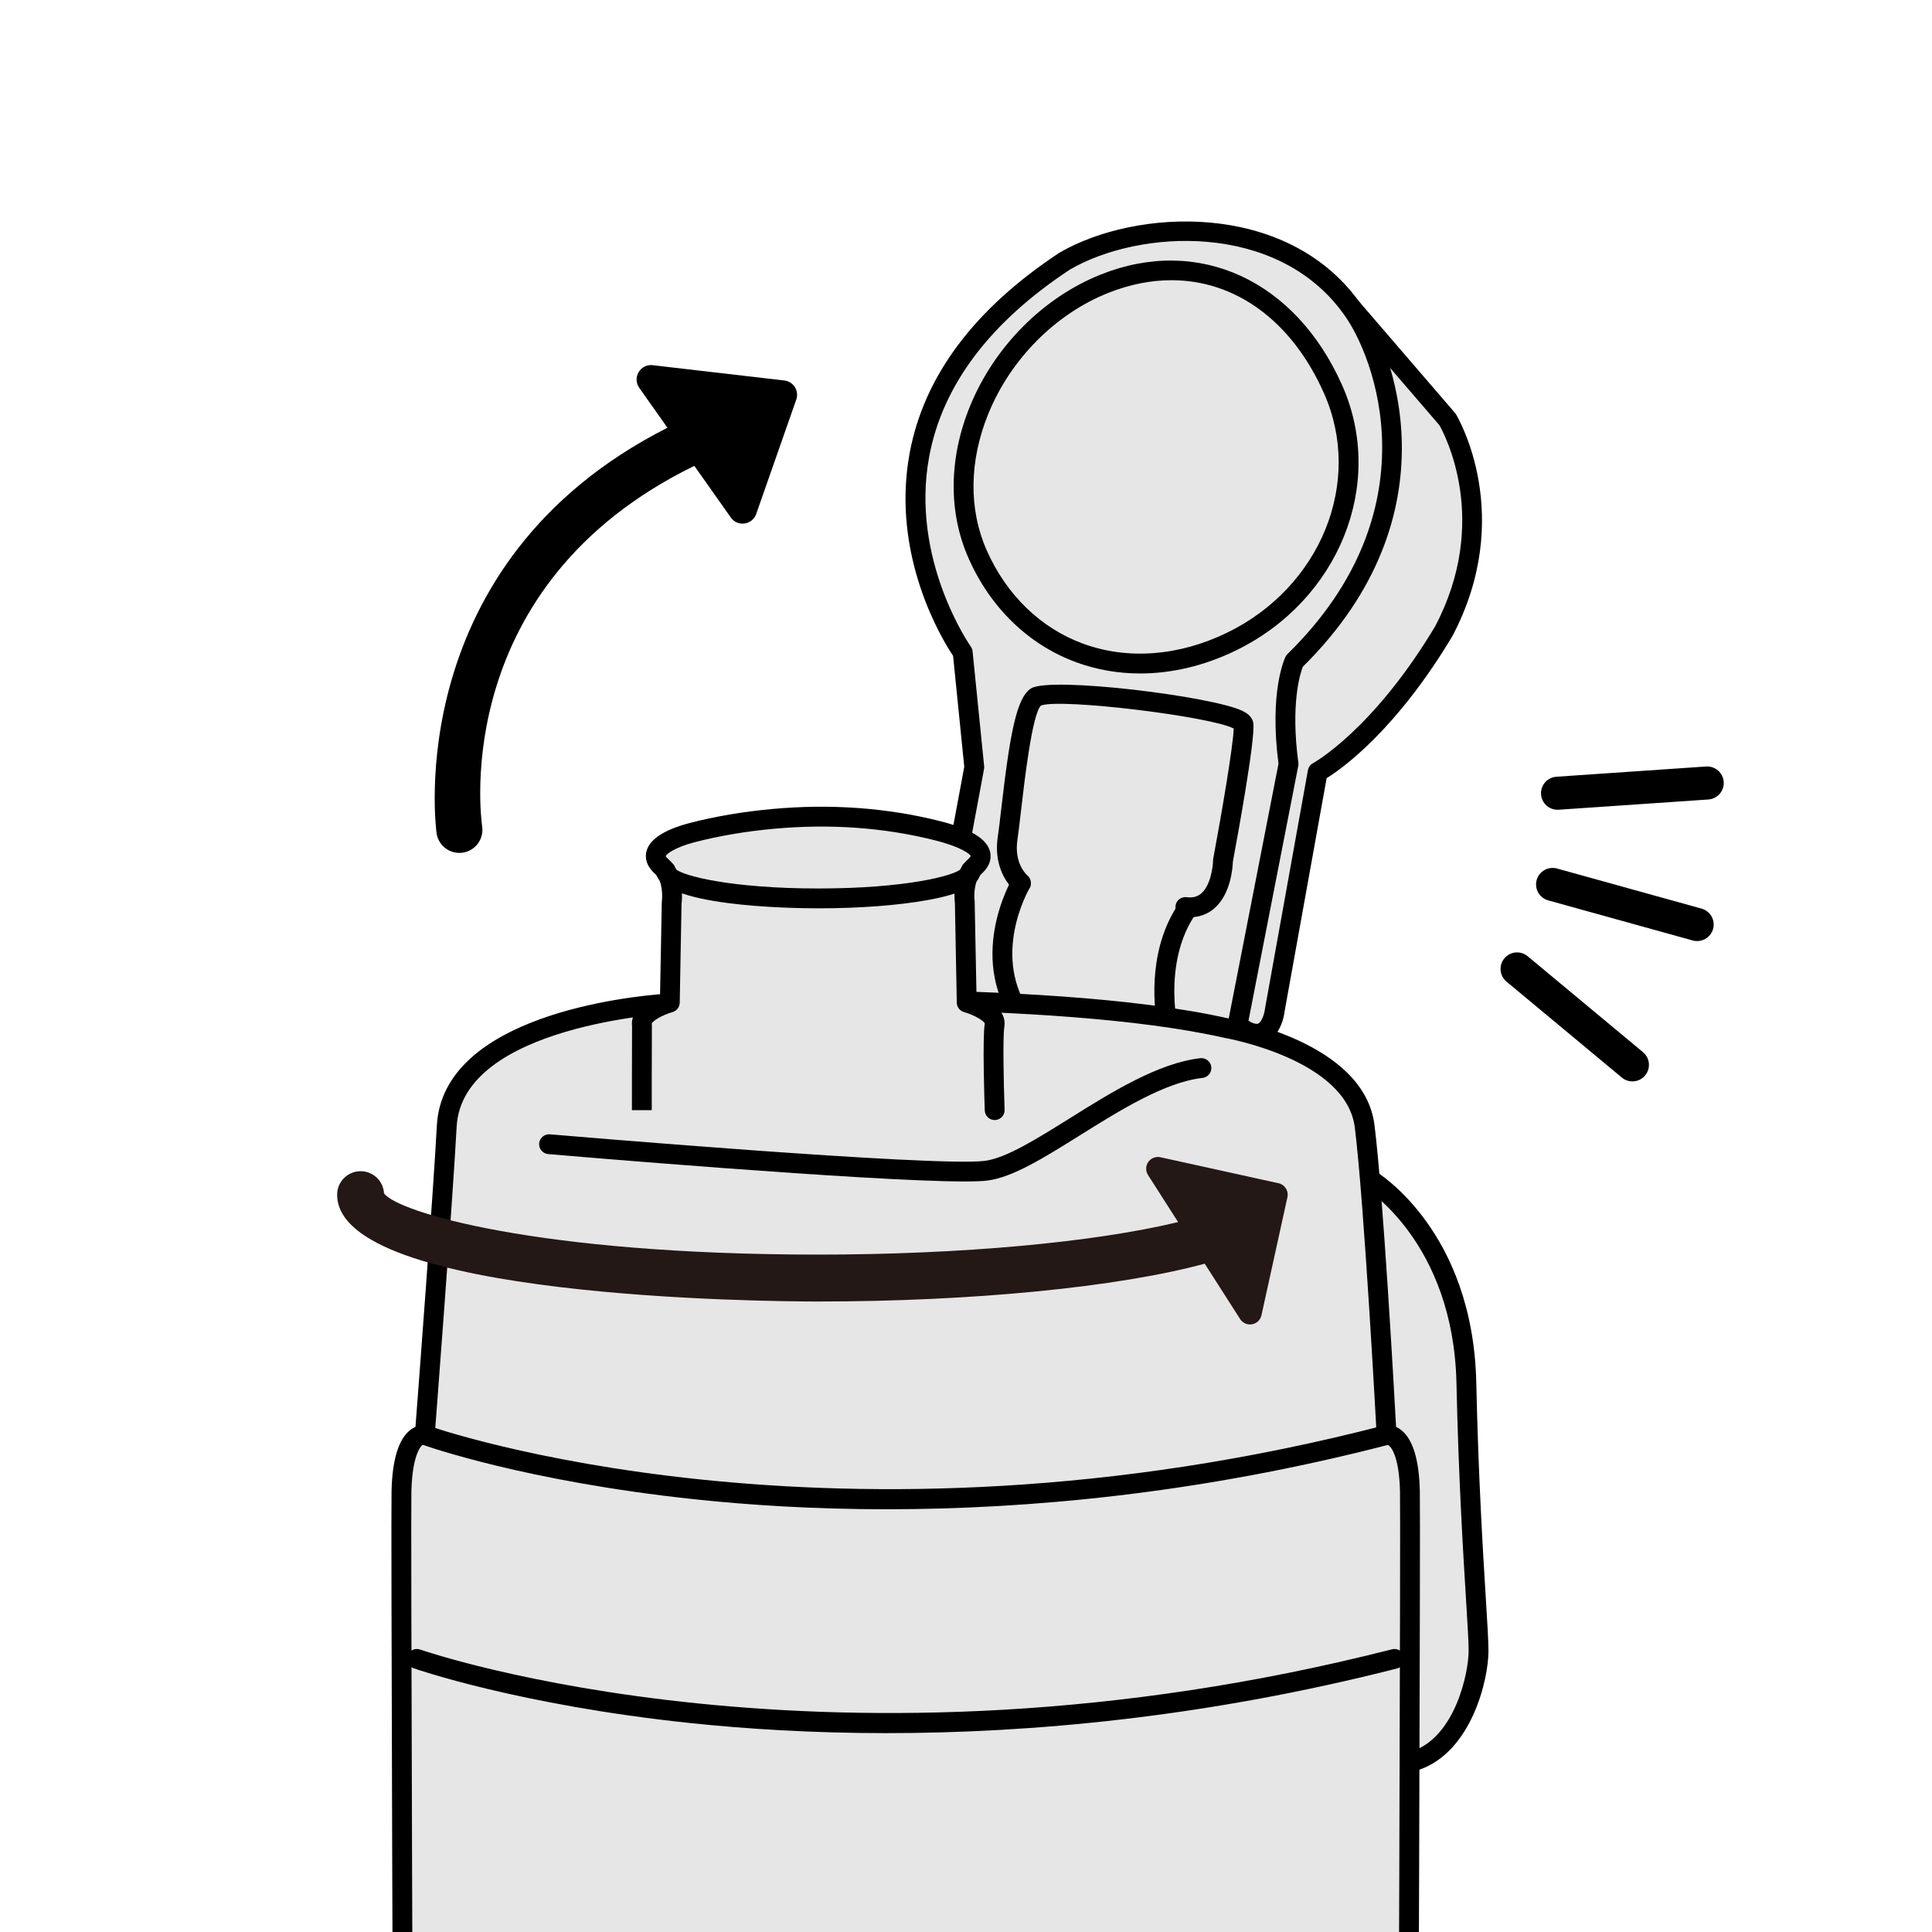
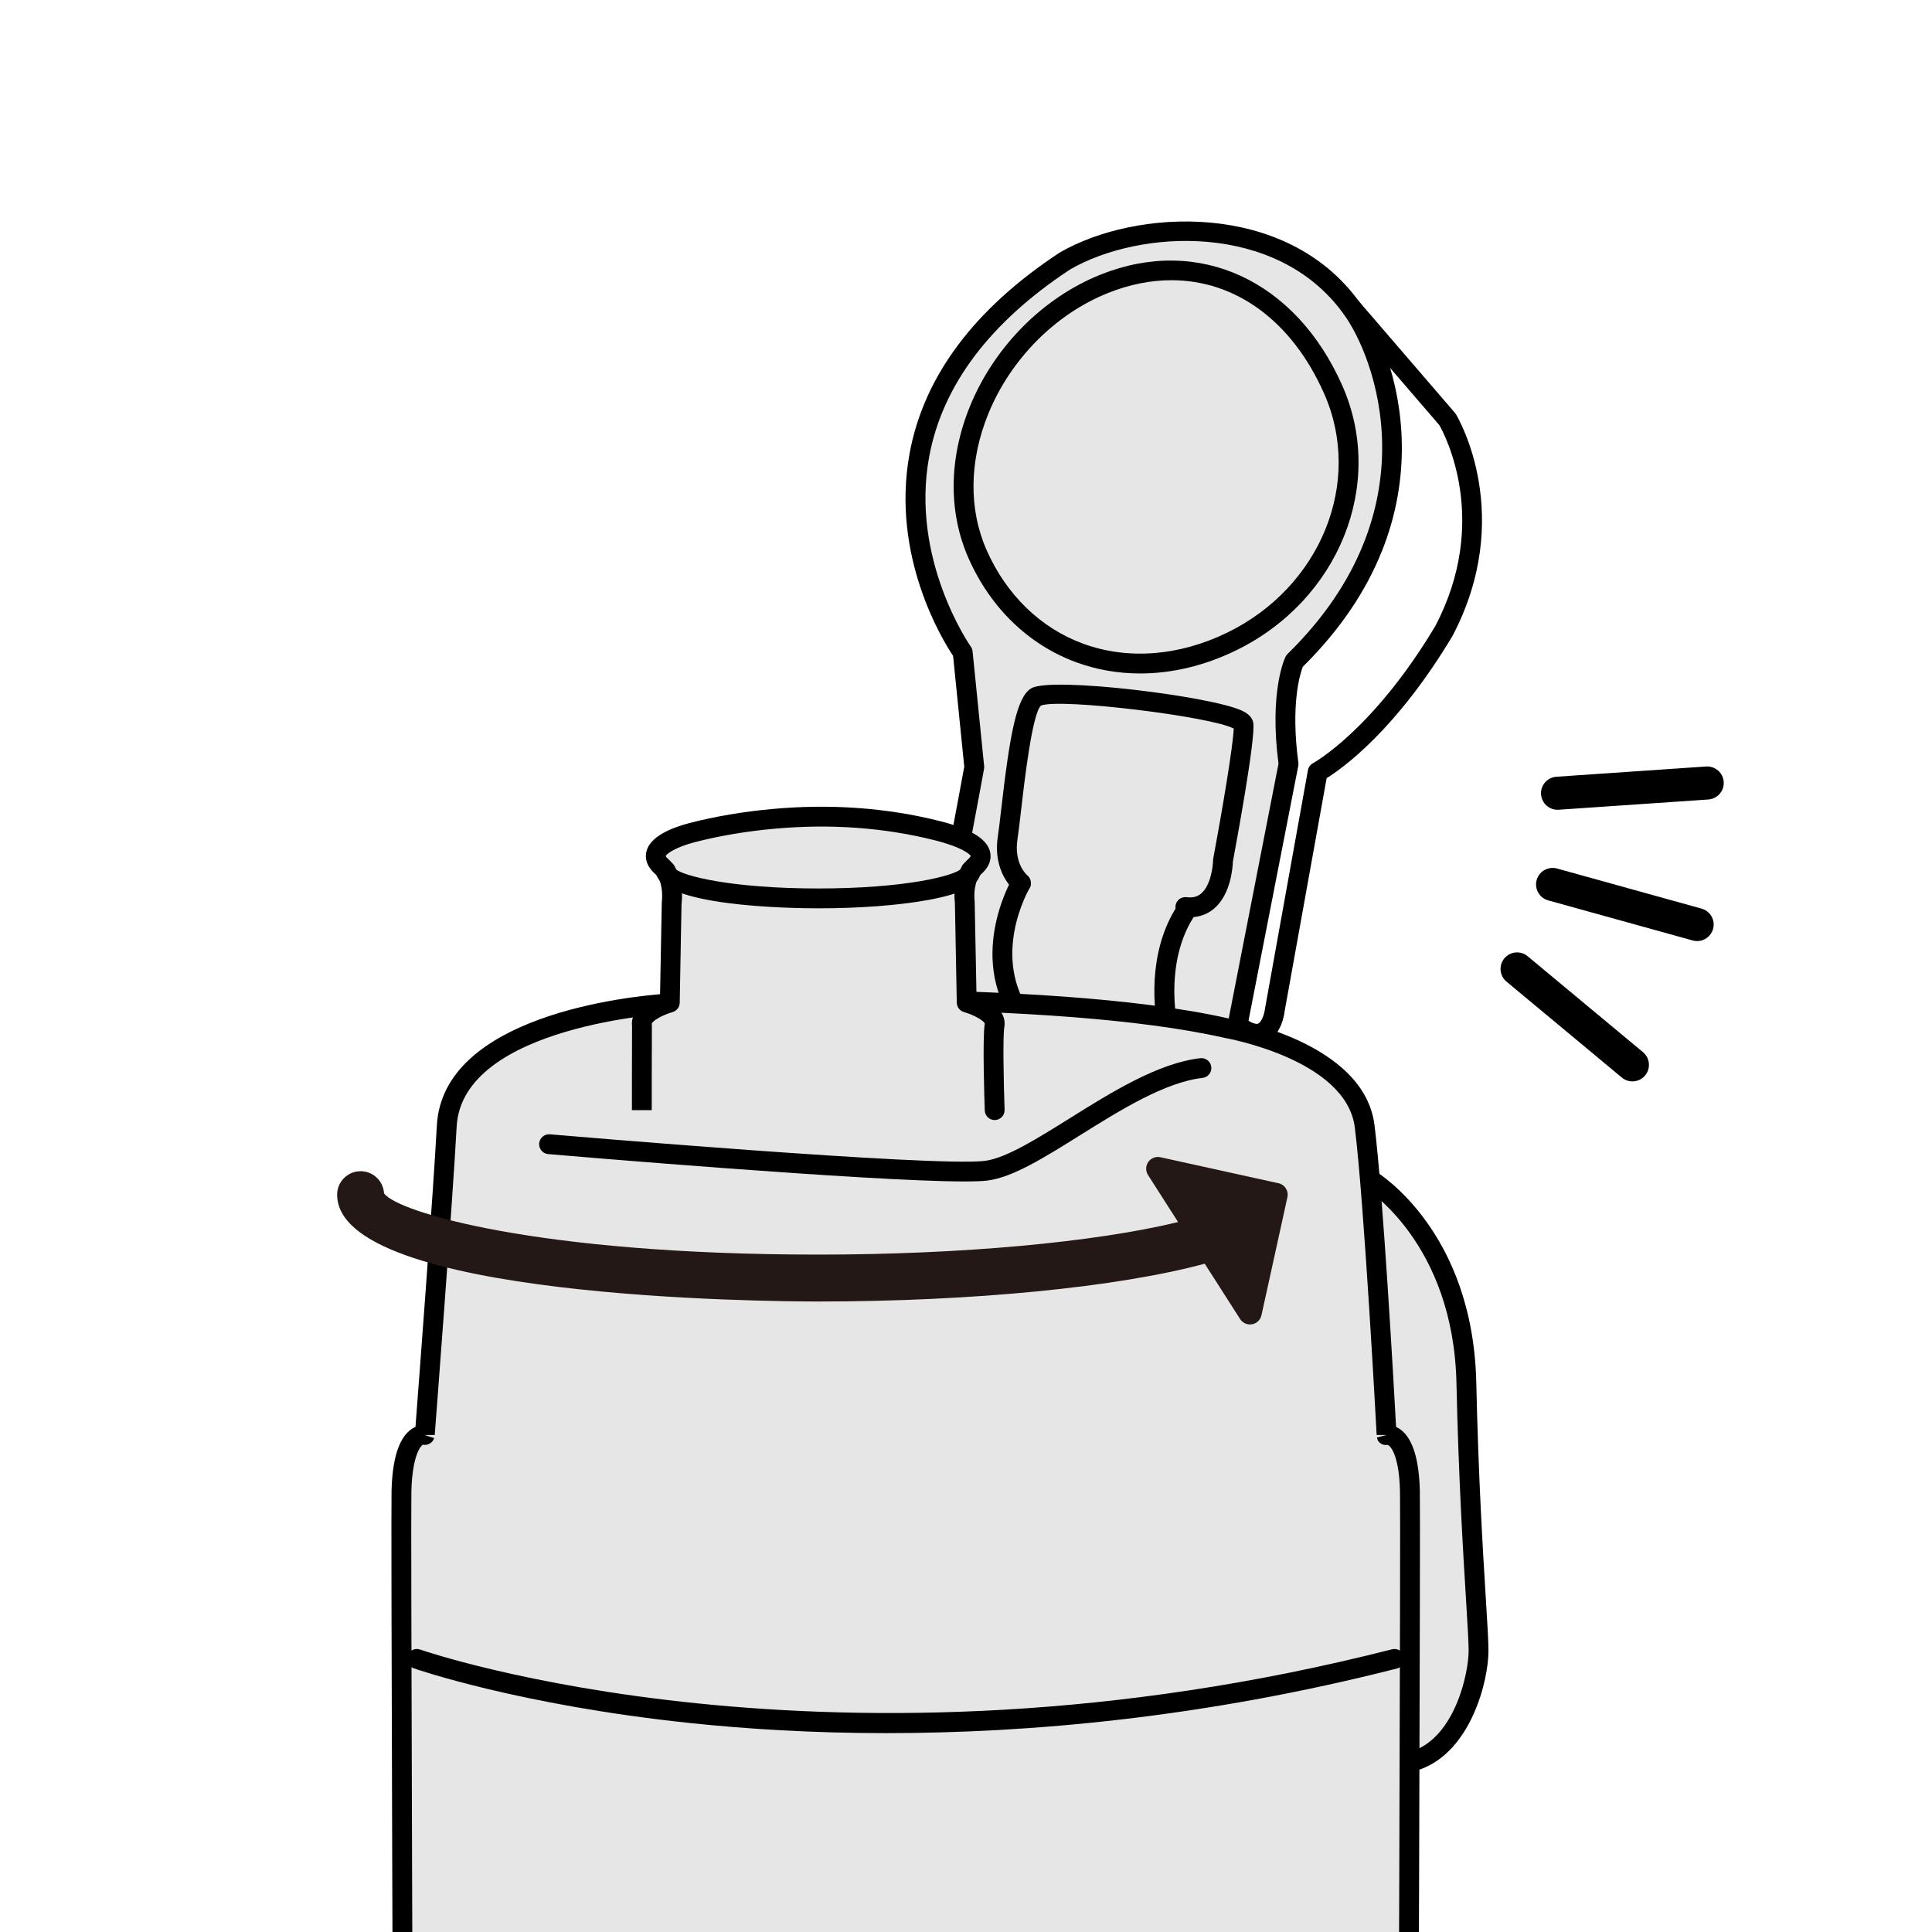
<svg xmlns="http://www.w3.org/2000/svg" id="_レイヤー_2" data-name="レイヤー 2" viewBox="0 0 164.72 164.72">
  <defs>
    <style>
      .cls-1 {
        fill: #231815;
      }

      .cls-1, .cls-2, .cls-3, .cls-4 {
        stroke-width: 0px;
      }

      .cls-2 {
        fill: #e6e6e6;
      }

      .cls-4 {
        fill: none;
      }

      .cls-5 {
        clip-path: url(#clippath);
      }
    </style>
    <clipPath id="clippath">
      <rect class="cls-4" width="164.72" height="164.72" />
    </clipPath>
  </defs>
  <g id="_レイアウト" data-name="レイアウト">
    <g class="cls-5">
      <g>
-         <path class="cls-3" d="m67.771,33.008c-.198-.316-.529-.525-.899-.568l-11.227-1.304c-.482-.062-.95.177-1.197.593-.247.417-.227.939.053,1.335l2.404,3.405c-22.826,11.564-19.717,34.334-19.681,34.577.146.974.983,1.671,1.939,1.671.096,0,.192-.007.29-.021,1.072-.159,1.812-1.157,1.656-2.229-.128-.877-2.715-20.588,18.089-30.748l3.112,4.406c.232.329.607.52,1.003.52.057,0,.113-.004.17-.012.455-.063.837-.376.989-.81l3.417-9.756c.123-.353.079-.741-.118-1.058Z" />
        <g>
          <g>
-             <path class="cls-2" d="m115.172,26.186l8.24,9.573s4.89,8.156-.323,18.073c-5.521,9.219-10.743,11.984-10.743,11.984l-3.656,20.285s-.365,3.531-3.18,1.301" />
            <path class="cls-3" d="m107.143,88.986c-.659,0-1.382-.309-2.158-.923-.366-.29-.428-.822-.138-1.188.29-.364.822-.428,1.188-.138.641.508,1.058.609,1.232.533.314-.132.542-.878.582-1.258l3.664-20.349c.046-.255.207-.476.437-.597.048-.026,5.104-2.808,10.413-11.671,4.723-8.989.804-16.36.356-17.146l-8.189-9.513c-.305-.354-.265-.888.089-1.192.355-.304.888-.265,1.192.089l8.24,9.572c.031.036.06.076.085.117.209.35,5.072,8.681-.3,18.901-4.828,8.064-9.413,11.306-10.728,12.122l-3.587,19.903c-.013.147-.243,2.009-1.599,2.579-.249.105-.51.157-.781.157Z" />
          </g>
          <g>
            <path class="cls-2" d="m101.229,87.624c3.505.85,4.282-.223,4.282-.223l4.348-22.259c-.82-6.104.503-8.775.503-8.775,12.812-12.545,7.862-26.107,4.81-30.181-6.094-8.362-18.421-7.4-24.371-3.936-22.135,14.579-8.721,33.369-8.721,33.369l.987,9.785s-2.078,11.348-3.066,15.956c-.988,4.608,1.498,4.698,1.498,4.698l4.443.358" />
            <path class="cls-3" d="m103.614,88.799c-.682,0-1.529-.098-2.584-.354-.454-.109-.732-.566-.622-1.021.109-.455.564-.734,1.021-.622,2.088.507,3.001.262,3.314.116l4.26-21.804c-.807-6.191.543-9.007.602-9.124.042-.085.099-.163.166-.229,12.48-12.22,7.466-25.411,4.725-29.069-5.689-7.806-17.368-7.146-23.269-3.712-6.812,4.488-10.862,9.852-11.999,15.919-1.648,8.799,3.489,16.156,3.541,16.229.085.119.138.26.152.405l.986,9.785c.009.079.005.159-.009.237-.021.113-2.091,11.413-3.07,15.981-.445,2.072-.095,2.955.154,3.297.243.336.539.376.572.379l4.455.358c.466.037.812.445.775.91-.037.466-.439.817-.91.775l-4.443-.357c-.07-.002-1.034-.062-1.76-.993-.786-1.01-.953-2.599-.498-4.725.921-4.292,2.815-14.594,3.039-15.812l-.952-9.451c-.857-1.28-5.34-8.503-3.699-17.31,1.22-6.545,5.518-12.286,12.774-17.065,6.478-3.773,19.257-4.448,25.52,4.144,2.955,3.944,8.408,18.131-4.781,31.164-.211.546-1.055,3.135-.377,8.178.013.091.01.184-.008.274l-4.349,22.259c-.023.12-.073.234-.145.333-.188.26-.832.903-2.582.903Z" />
          </g>
          <g>
            <path class="cls-2" d="m87.056,75.286s-3.831,6.526.439,11.94l12.24,1.266s-1.765-6.43,1.577-11.14" />
            <path class="cls-3" d="m99.736,89.338c-.029,0-.058-.002-.087-.005l-12.241-1.266c-.228-.023-.436-.138-.577-.317-4.574-5.801-.672-12.605-.504-12.892.236-.404.752-.537,1.156-.302.402.235.538.753.303,1.156-.141.242-3.353,5.885.161,10.71l10.725,1.109c-.365-2.169-.732-6.886,1.952-10.669.271-.38.798-.47,1.179-.2.381.271.471.798.2,1.179-3.063,4.317-1.468,10.367-1.451,10.428.073.269.01.557-.171.77-.162.19-.398.299-.645.299Z" />
          </g>
          <g>
            <path class="cls-2" d="m113.673,33.225c3.466,7.844-.278,17.39-8.678,21.475-8.772,4.266-17.897,1.033-21.646-7.45-3.749-8.483,1.754-19.444,10.814-23.058,8.677-3.461,16.044,1.188,19.511,9.032Z" />
            <path class="cls-3" d="m97.207,57.419c-1.872,0-3.706-.315-5.441-.951-4.054-1.484-7.318-4.637-9.191-8.876-1.731-3.917-1.687-8.52.126-12.961,2.069-5.068,6.236-9.265,11.147-11.224,8.345-3.332,16.622.48,20.598,9.476h0c3.704,8.382-.284,18.299-9.081,22.578-2.676,1.301-5.456,1.958-8.157,1.958Zm2.672-33.529c-1.751,0-3.567.355-5.404,1.088-4.493,1.793-8.31,5.641-10.209,10.293-1.637,4.012-1.688,8.145-.145,11.638,1.686,3.815,4.607,6.646,8.226,7.972,3.805,1.391,8.164,1.06,12.277-.94,7.975-3.879,11.609-12.827,8.274-20.373h0c-2.753-6.23-7.566-9.677-13.02-9.677Z" />
          </g>
          <g>
            <path class="cls-2" d="m87.056,75.286s-1.544-1.218-1.144-3.854c.4-2.636,1.027-11.174,2.441-12.022s17.502.985,17.665,2.366-1.748,11.58-1.748,11.58c0,0-.055,4.371-3.209,3.976" />
            <path class="cls-3" d="m101.446,78.201c-.16,0-.323-.011-.49-.031-.463-.058-.792-.48-.733-.944s.481-.79.944-.733c.525.065.926-.037,1.256-.323.794-.688.993-2.273,1.002-2.826.001-.047.006-.097.015-.143.731-3.905,1.702-9.639,1.745-11.085-1.926-1.033-14.793-2.604-16.434-1.961-.746.682-1.419,6.521-1.706,9.015-.113.979-.21,1.82-.297,2.39-.315,2.078.794,3.031.841,3.07.355.297.411.827.119,1.186-.29.36-.812.421-1.175.136-.079-.062-1.926-1.558-1.457-4.646.084-.555.179-1.375.288-2.329.735-6.375,1.305-9.541,2.554-10.291,1.701-1.023,15.485.684,18.017,1.926.209.104.847.416.924,1.065.167,1.42-1.395,9.898-1.744,11.769-.017.509-.171,2.771-1.578,3.997-.575.501-1.29.76-2.09.76Z" />
          </g>
          <g>
            <path class="cls-2" d="m70.519,90.668s10.503-.563,14.085-3.26" />
            <path class="cls-3" d="m70.518,91.513c-.446,0-.819-.35-.844-.801-.024-.466.333-.864.8-.89.103-.005,10.287-.579,13.621-3.09.374-.279.904-.205,1.185.167.28.373.206.903-.167,1.185-3.744,2.818-14.109,3.403-14.549,3.428-.015,0-.03.001-.046.001Z" />
          </g>
          <g>
            <path class="cls-2" d="m116.798,100.557s7.94,4.761,8.222,17.325,1.039,20.611,1.039,22.87-1.321,7.906-5.274,9.317" />
            <path class="cls-3" d="m120.785,150.915c-.348,0-.673-.216-.796-.562-.157-.439.071-.924.512-1.08,3.596-1.285,4.713-6.696,4.713-8.521,0-.759-.093-2.262-.221-4.342-.252-4.099-.634-10.292-.818-18.51-.269-11.958-7.735-16.572-7.811-16.617-.4-.24-.53-.76-.291-1.16.24-.4.761-.53,1.16-.291.341.205,8.343,5.149,8.633,18.031.184,8.185.563,14.357.815,18.442.135,2.189.224,3.636.224,4.446,0,2.516-1.47,8.554-5.836,10.113-.094.034-.189.05-.284.05Z" />
          </g>
          <g>
            <path class="cls-2" d="m57.108,85.474s31.486-1.436,47.422,2.178c0,0,10.999,1.846,11.818,8.366.819,6.521,1.872,26.329,1.872,26.329,0,0,1.872-.369,1.989,4.798s-.702,195.747-.702,195.747c0,0,1.932,6.275,1.932,11.442s.993,16.733-4.74,20.178c-5.733,3.445-18.232,7.382-39.48,7.382-21.248,0-33.746-3.937-39.48-7.382-5.733-3.445-4.74-15.01-4.74-20.178s1.932-11.442,1.932-11.442c0,0-.819-190.58-.702-195.747.117-5.167,1.989-4.798,1.989-4.798,0,0,1.521-19.767,1.872-26.329.511-9.537,19.109-10.471,19.109-10.471" />
            <path class="cls-3" d="m77.219,362.74c-24.757,0-36.161-5.247-39.915-7.503-5.484-3.295-5.294-13.046-5.18-18.871.015-.748.028-1.433.028-2.031,0-4.892,1.65-10.623,1.933-11.565-.025-5.836-.816-190.578-.702-195.644.061-2.652.589-4.396,1.57-5.185.161-.13.319-.223.47-.289.262-3.429,1.511-19.861,1.822-25.68.505-9.427,16.467-11.025,19.457-11.241.109-.06.234-.097.367-.103.315-.013,31.784-1.398,47.646,2.198.428.07,11.583,2.021,12.471,9.085.729,5.812,1.653,22.281,1.843,25.747.146.066.3.157.455.282.981.788,1.51,2.533,1.569,5.186.114,5.064-.676,189.807-.701,195.643.281.941,1.932,6.674,1.932,11.565,0,.599.014,1.283.028,2.031.114,5.825.305,15.576-5.179,18.871-3.754,2.256-15.158,7.503-39.915,7.503ZM36.055,123.177c-.117.034-.908.779-.98,3.988-.116,5.098.693,193.818.702,195.724,0,.086-.013.171-.037.253-.02.062-1.896,6.218-1.896,11.193,0,.608-.014,1.304-.028,2.064-.107,5.459-.286,14.598,4.359,17.389,3.633,2.183,14.71,7.261,39.044,7.261s35.411-5.078,39.044-7.261c4.645-2.791,4.466-11.929,4.358-17.389-.015-.761-.028-1.456-.028-2.064,0-4.976-1.875-11.132-1.895-11.193-.024-.082-.037-.167-.037-.253.009-1.905.817-190.626.701-195.724-.071-3.209-.862-3.954-1.07-3.978-.233.043-.443-.016-.638-.168-.193-.15-.266-.382-.279-.627-.01-.198-1.062-19.853-1.866-26.27-.731-5.817-11.016-7.62-11.12-7.638-14.671-3.325-42.946-2.337-46.805-2.186-.104.053-.219.085-.342.092-.179.009-17.844,1.004-18.308,9.671-.349,6.498-1.858,26.152-1.874,26.35-.019.241-.139.463-.331.608-.192.147-.44.203-.675.156Z" />
          </g>
          <g>
            <path class="cls-2" d="m46.811,97.554s32.893,2.823,37.269,2.259c4.376-.565,12.141-8.047,18.352-8.753" />
            <path class="cls-3" d="m82.244,100.73c-8.212,0-34.286-2.229-35.505-2.333-.465-.04-.811-.45-.771-.915s.458-.812.915-.771c.328.029,32.851,2.804,37.089,2.263,1.797-.231,4.434-1.88,7.226-3.626,3.538-2.212,7.549-4.72,11.14-5.128.461-.048.883.28.936.744s-.28.883-.744.936c-3.211.365-7.049,2.765-10.435,4.883-3.081,1.926-5.742,3.59-7.905,3.869-.419.054-1.085.078-1.945.078Z" />
          </g>
          <g>
            <path class="cls-2" d="m36.218,122.347s34.262,12.371,82.002,0" />
-             <path class="cls-3" d="m75.618,128.678c-6.275,0-11.794-.361-16.391-.851-14.468-1.539-22.942-4.557-23.296-4.685-.439-.158-.667-.643-.508-1.082.158-.439.645-.663,1.082-.508.341.122,34.591,12.13,81.503-.023.453-.113.914.155,1.03.606.117.452-.154.913-.606,1.03-16.237,4.207-30.891,5.512-42.814,5.512Z" />
          </g>
          <g>
            <path class="cls-2" d="m84.805,94.649s-.212-6.036-.011-7.243-2.374-1.932-2.374-1.932l-.161-8.531s-.282-2.052.846-3.059c1.903-1.7-2.101-2.788-3.191-3.063-4.558-1.148-9.322-1.433-13.997-1.006-2.328.213-4.662.587-6.925,1.177-1.136.296-4.314,1.332-2.568,2.892,1.127,1.006.845,3.058.845,3.058l-.161,8.531s-2.575.724-2.374,1.932c-.011,1.632-.011,7.243-.011,7.243" />
            <path class="cls-3" d="m84.804,95.494c-.453,0-.828-.359-.844-.816-.022-.626-.209-6.157,0-7.411-.057-.224-.885-.728-1.771-.979-.357-.102-.607-.426-.615-.798l-.161-8.531c-.027-.156-.295-2.437,1.129-3.705.164-.147.217-.246.224-.272-.054-.136-.733-.754-3.059-1.339-4.326-1.09-8.942-1.421-13.714-.984-2.417.222-4.701.609-6.789,1.153-1.592.415-2.376.972-2.449,1.183.001-.003.023.074.232.26,1.42,1.27,1.154,3.549,1.119,3.805l-.153,8.432c-.008.372-.258.696-.615.798-.886.252-1.714.756-1.771.992.008.048.012.083.012.132-.012,1.632-.012,7.237-.012,7.237h-1.691s0-5.478.012-7.188c-.17-1.41,1.424-2.234,2.386-2.6l.149-7.935c.066-.547.078-1.84-.562-2.412-.824-.736-.863-1.447-.75-1.915.313-1.297,2.167-2.035,3.668-2.426,2.177-.567,4.553-.971,7.061-1.2,4.966-.457,9.771-.107,14.281,1.027,2.615.659,4.019,1.512,4.288,2.608.114.465.079,1.173-.74,1.905-.643.572-.63,1.865-.571,2.315l.157,8.03c.98.373,2.617,1.223,2.374,2.684-.138.824-.062,4.683.021,7.075.017.467-.349.858-.815.874-.01.001-.02.001-.03.001Z" />
          </g>
          <g>
            <path class="cls-2" d="m82.771,74.227c0,1.309-5.824,2.37-13.007,2.37s-13.007-1.061-13.007-2.37" />
            <path class="cls-3" d="m69.764,77.442c-2.313,0-13.854-.155-13.854-3.215,0-.467.379-.846.846-.846.418,0,.766.304.833.703.604.587,4.748,1.666,12.175,1.666s11.57-1.079,12.173-1.666c.068-.399.416-.703.834-.703.467,0,.846.379.846.846,0,1.167-1.389,1.939-4.504,2.507-2.505.457-5.825.708-9.349.708Zm12.161-3.216v.001-.001Zm-24.323,0v.001-.001Z" />
          </g>
          <g>
-             <path class="cls-2" d="m35.537,141.434s34.831,12.371,83.363,0" />
            <path class="cls-3" d="m75.591,147.765c-6.379,0-11.988-.361-16.66-.851-14.704-1.539-23.589-4.651-23.677-4.683-.439-.156-.67-.64-.514-1.08.156-.439.639-.669,1.08-.514.345.123,35.174,12.134,82.871-.022.455-.11.913.158,1.028.61.115.453-.158.913-.61,1.028-16.505,4.207-31.399,5.511-43.519,5.511Z" />
          </g>
        </g>
        <g>
          <path class="cls-3" d="m132.792,69.039c-.735,0-1.354-.569-1.405-1.313-.053-.776.533-1.448,1.311-1.502l12.76-.873c.784-.049,1.45.534,1.503,1.311s-.533,1.448-1.311,1.502l-12.761.873c-.032.002-.064.003-.097.003Z" />
          <path class="cls-3" d="m144.698,80.235c-.125,0-.252-.017-.378-.051l-12.325-3.42c-.75-.209-1.189-.985-.981-1.735.209-.75.986-1.184,1.735-.981l12.325,3.42c.75.209,1.189.985.981,1.735-.174.624-.74,1.032-1.357,1.032Z" />
          <path class="cls-3" d="m139.177,92.198c-.317,0-.637-.106-.9-.326l-9.834-8.179c-.598-.497-.68-1.386-.182-1.984.497-.597,1.386-.681,1.984-.182l9.834,8.179c.598.497.68,1.386.182,1.984-.278.335-.68.508-1.084.508Z" />
        </g>
      </g>
      <path class="cls-1" d="m109,100.88l-10.065-2.216c-.392-.083-.804.072-1.035.404s-.24.771-.022,1.111l2.565,4.013c-7.15,1.728-18.524,2.773-30.678,2.773-24.021,0-35.938-3.646-37.024-5.224-.06-1.05-.933-1.886-1.997-1.886-1.103,0-2,.897-2,2,0,8.854,36.822,9.109,41.021,9.109,13.171,0,25.556-1.223,32.948-3.223l3.018,4.72c.187.29.506.461.843.461.058,0,.116-.005.176-.016.397-.07.714-.375.801-.77l2.213-10.067c.119-.539-.223-1.072-.762-1.191Z" />
    </g>
  </g>
</svg>